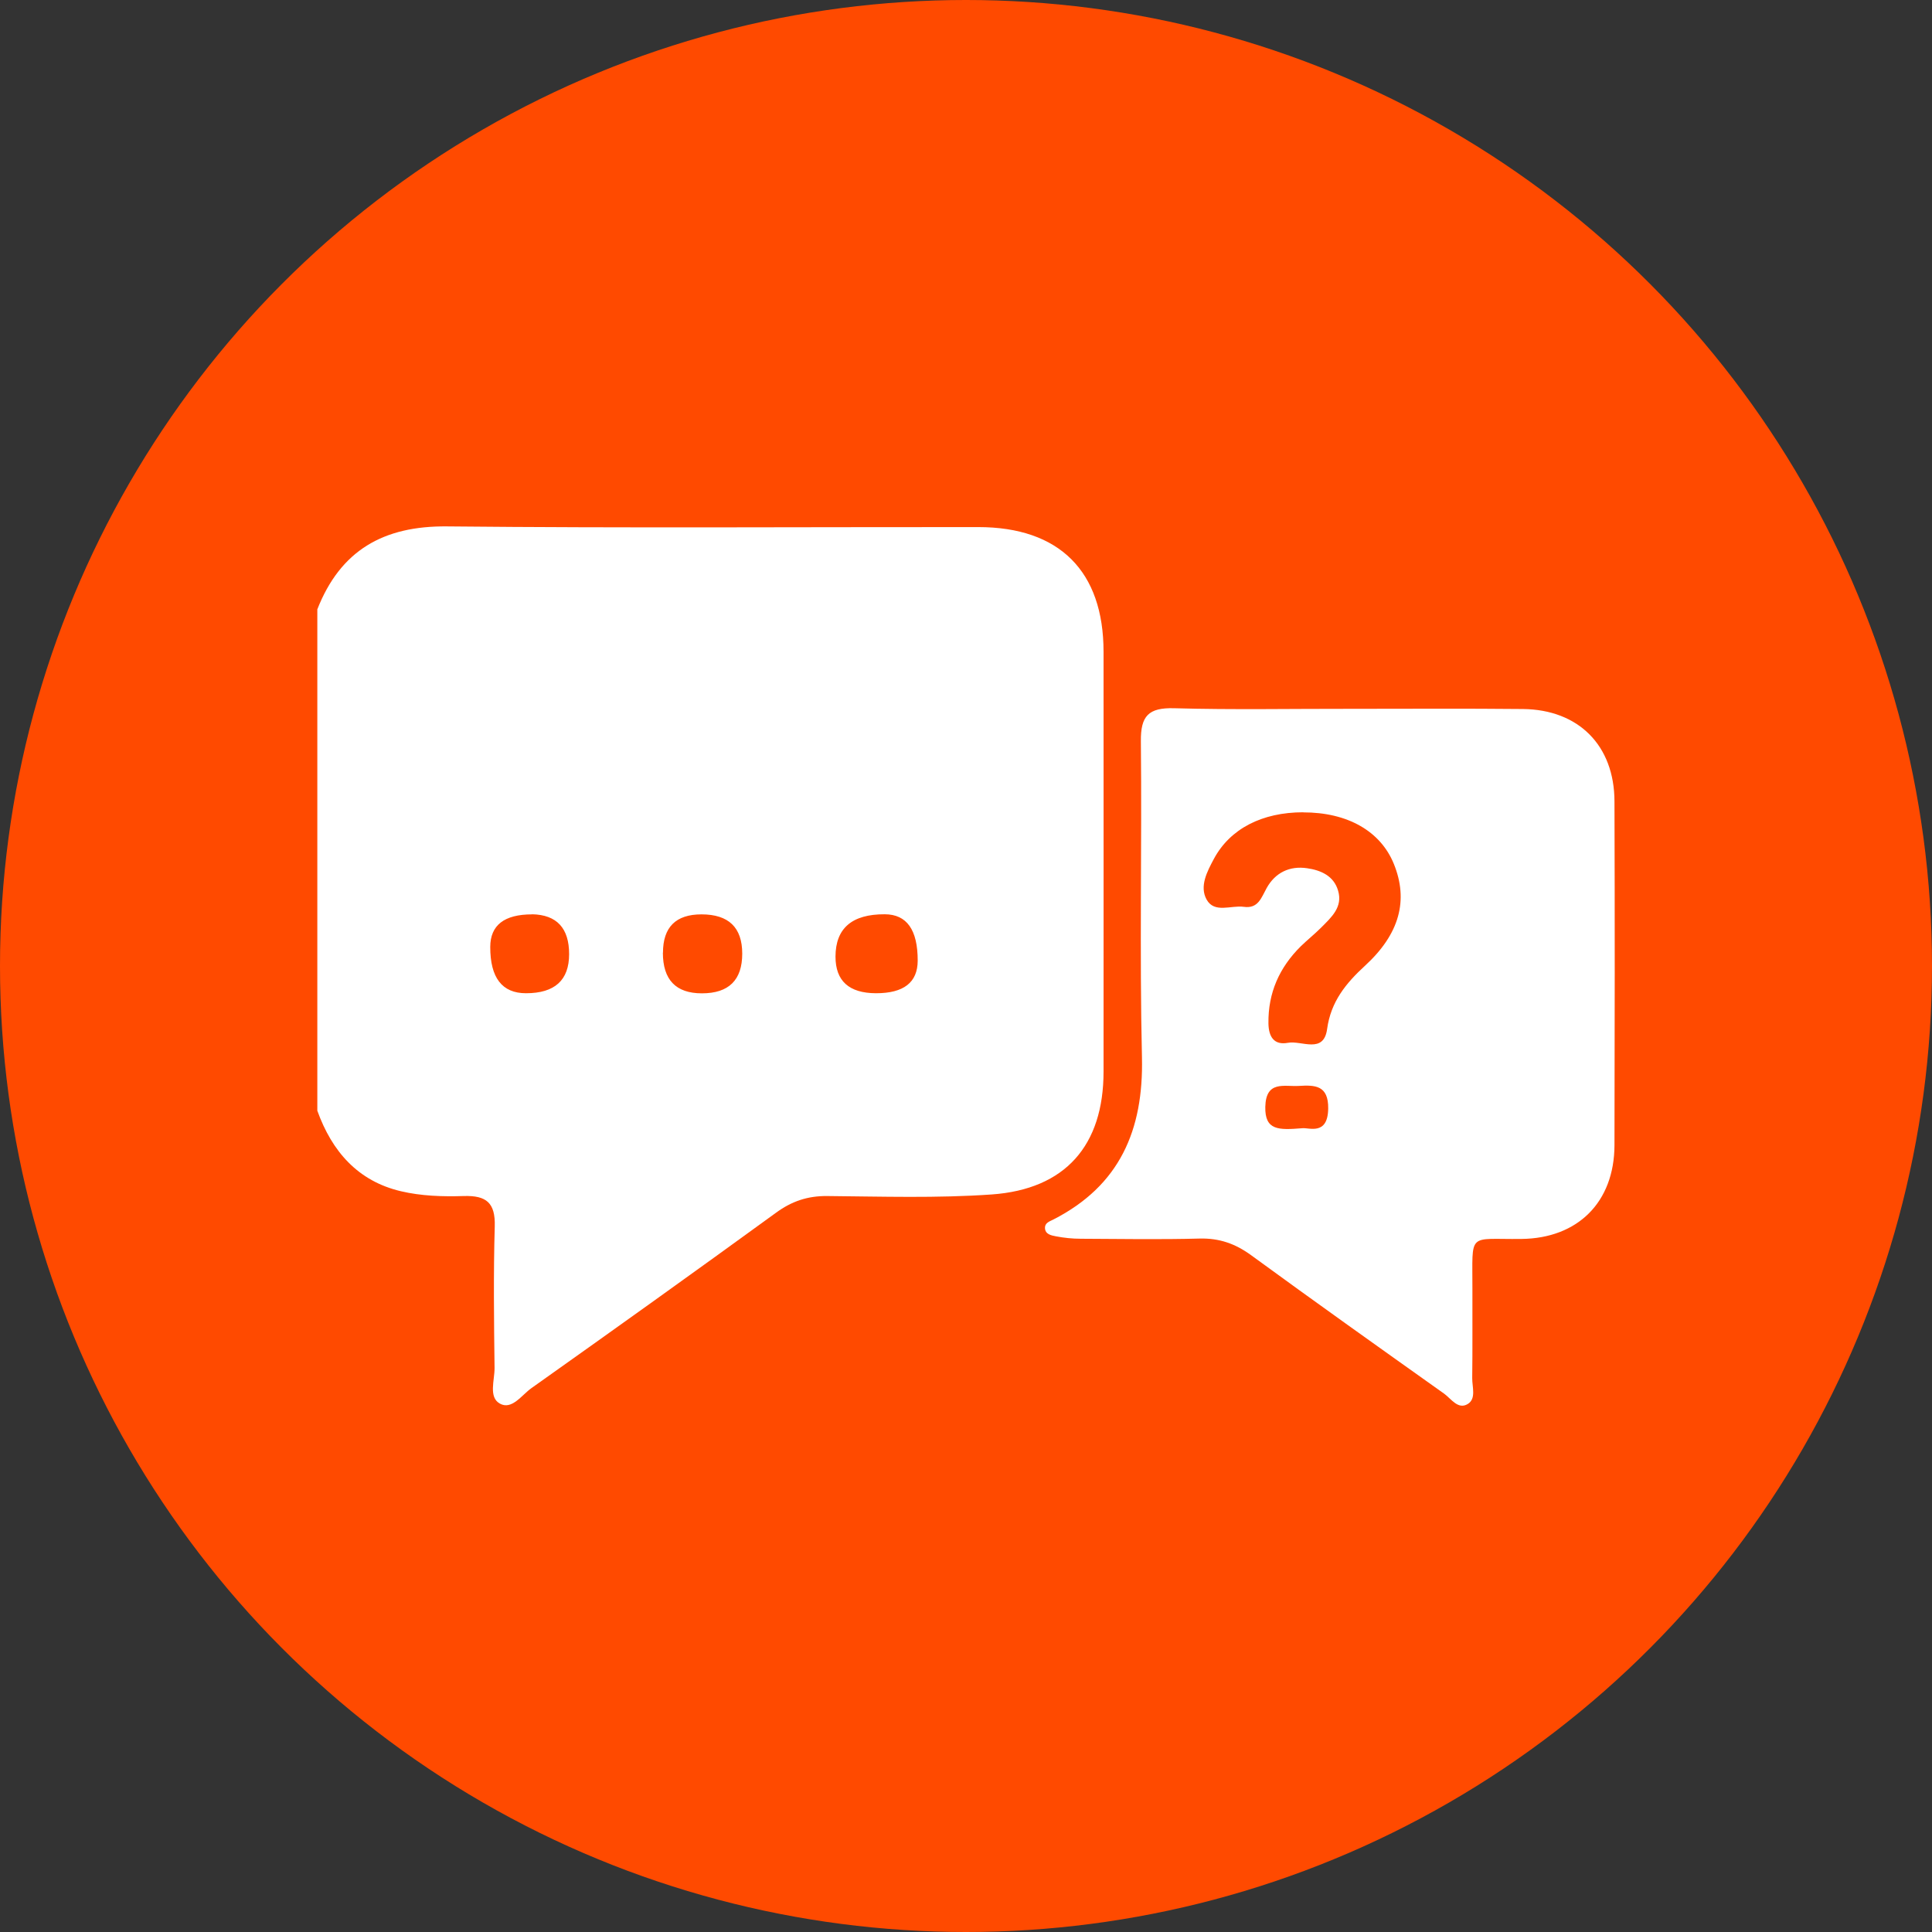
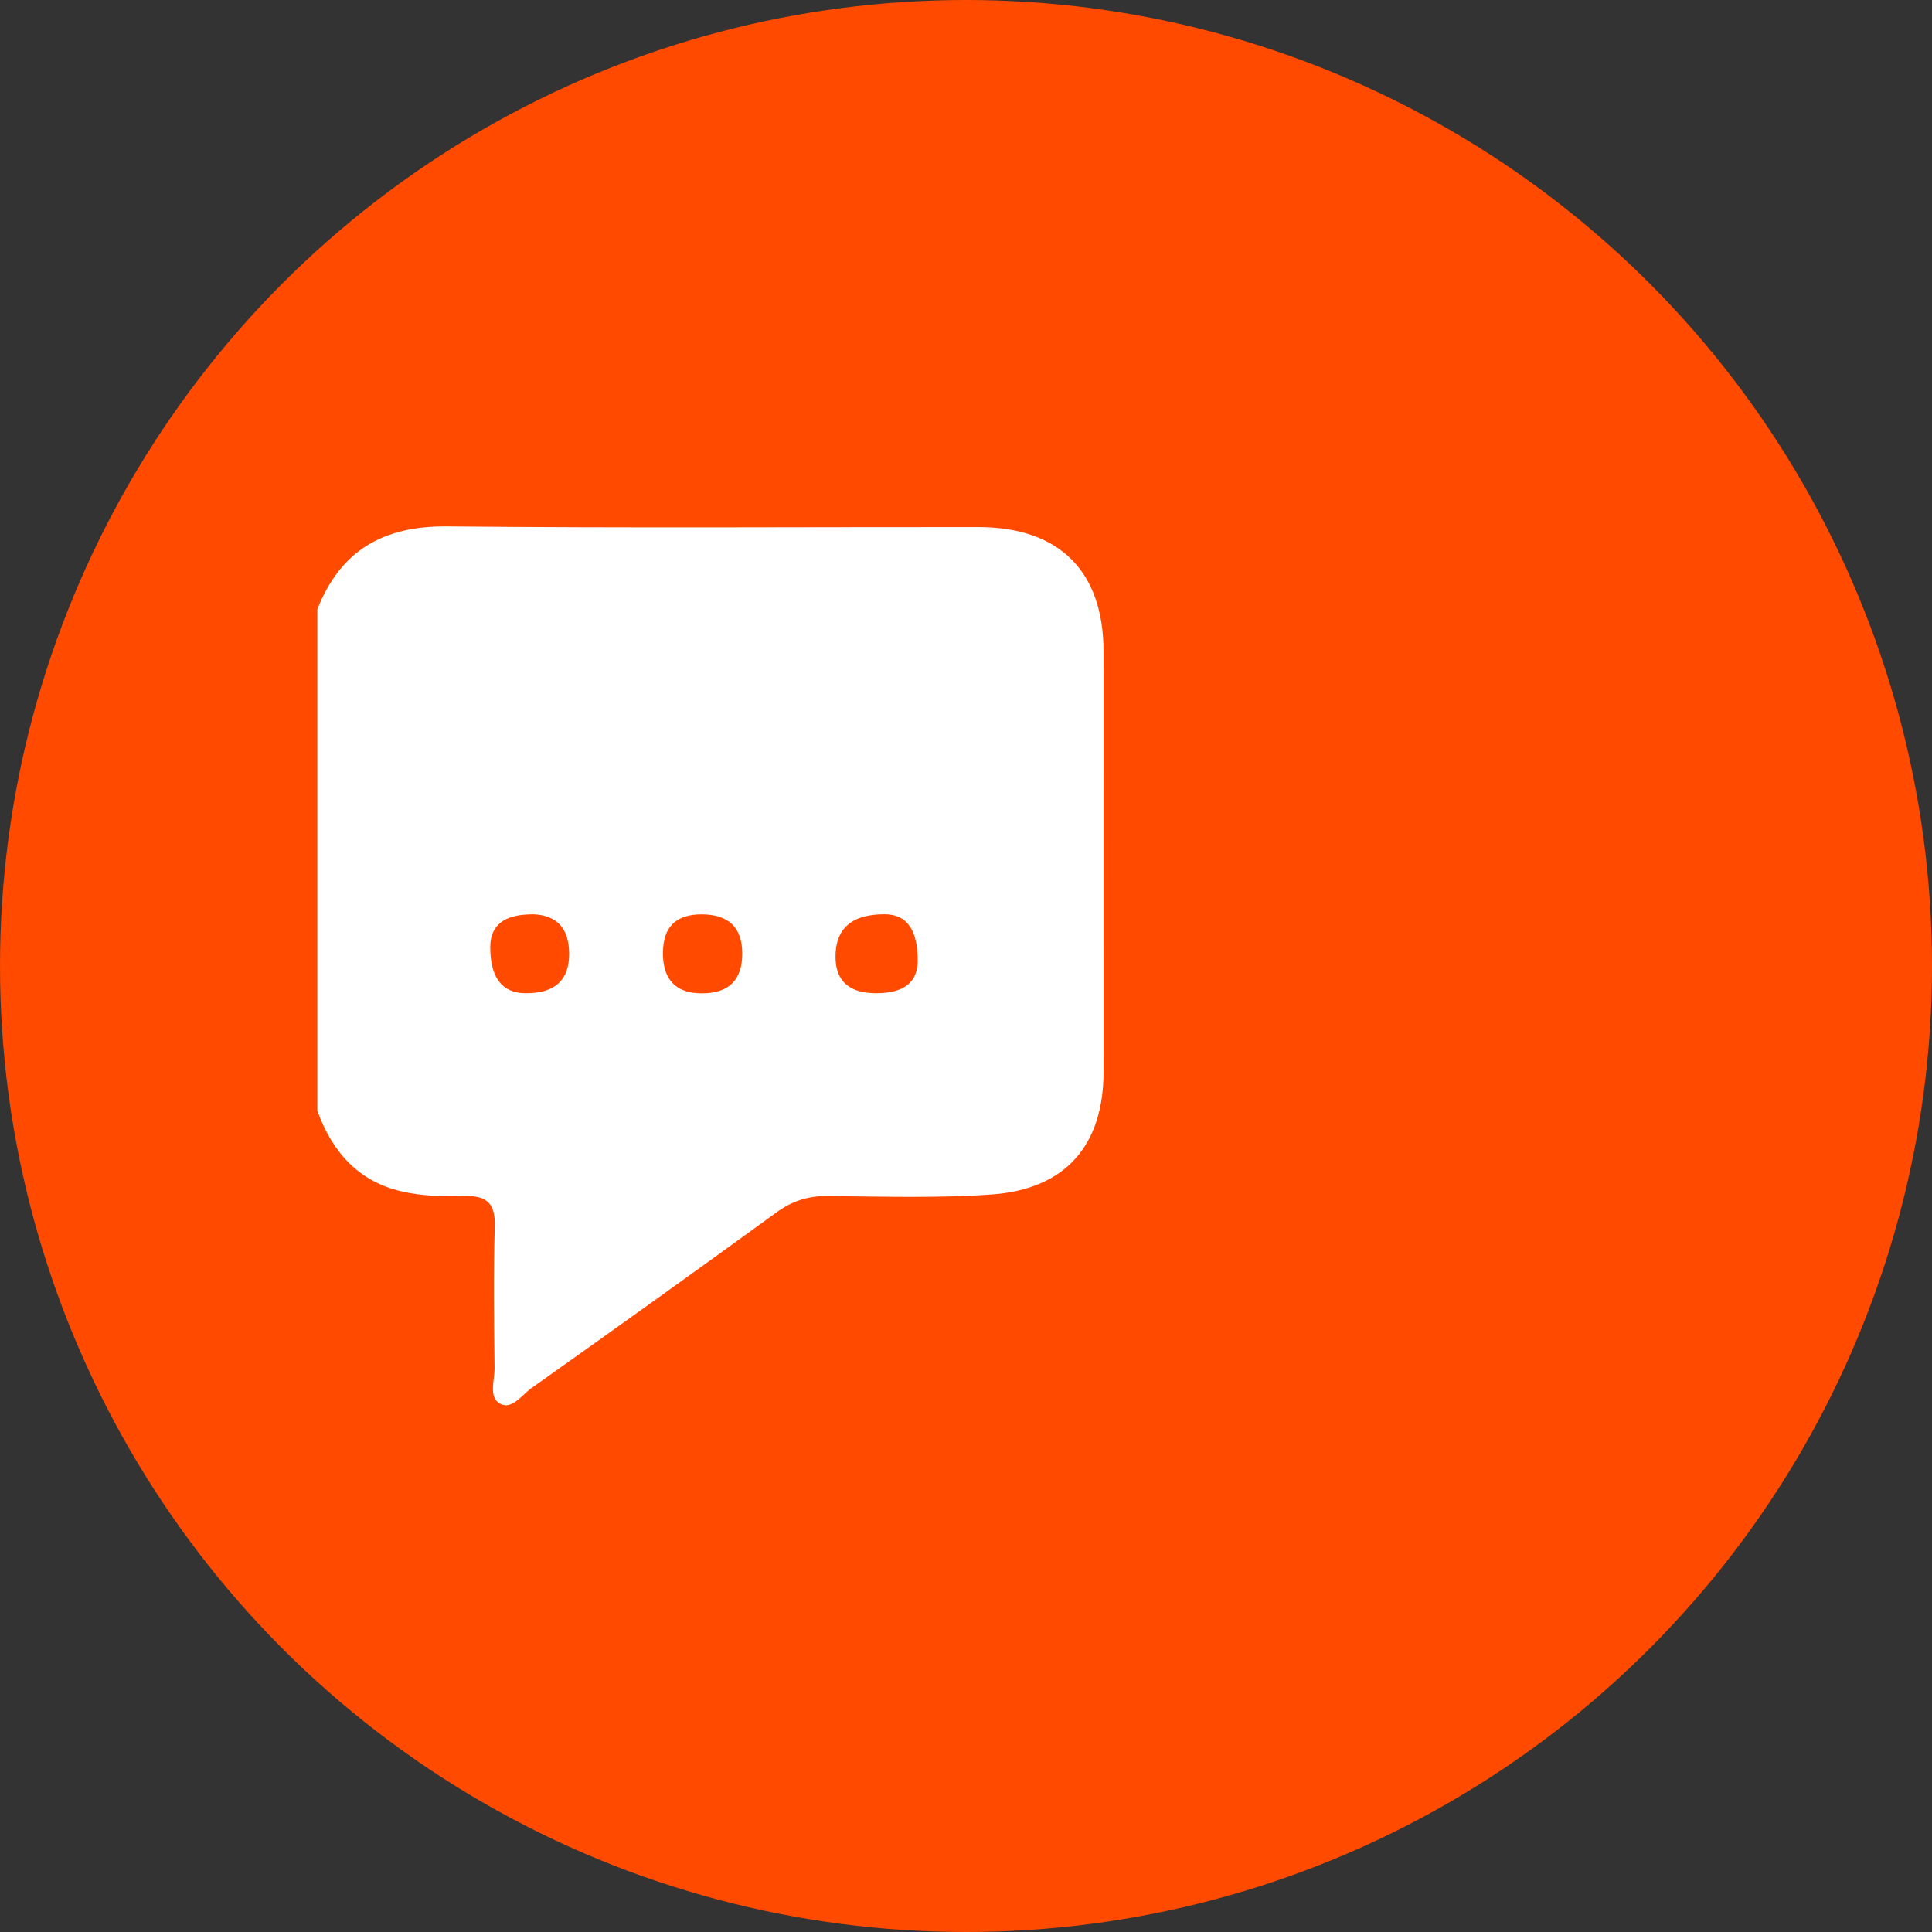
<svg xmlns="http://www.w3.org/2000/svg" id="Layer_1" data-name="Layer 1" viewBox="0 0 197.2 197.2">
  <rect x="0" y="0" width="197.2" height="197.2" fill="#333333" stroke="none" />
  <defs>
    <style>
      .cls-1 {
        fill: #fff;
      }

      .cls-1, .cls-2 {
        stroke-width: 0px;
      }

      .cls-2 {
        fill: #ff4a00;
      }
    </style>
  </defs>
  <circle class="cls-2" cx="98.6" cy="98.6" r="98.6" />
  <g id="_8tgcUi.tif" data-name="8tgcUi.tif">
    <g>
      <path class="cls-1" d="m32.38,62.22c2.36-6.04,6.76-8.56,13.26-8.49,18.07.18,36.14.06,54.21.07,8.28,0,12.79,4.5,12.79,12.73,0,14.28.01,28.57,0,42.85,0,7.53-3.89,12.01-11.43,12.54-5.57.39-11.18.21-16.77.16-2-.02-3.63.53-5.24,1.71-8.28,6.02-16.61,11.98-24.96,17.9-.99.7-2,2.27-3.23,1.57-1.16-.66-.52-2.38-.53-3.63-.06-4.82-.12-9.64.02-14.45.07-2.41-.85-3.17-3.17-3.1-2.13.07-4.34,0-6.41-.49-4.39-1.03-7.04-4.07-8.53-8.22v-51.14Zm57.02,39.16q4.26.01,4.27-3.32.01-4.73-3.36-4.74-5.02-.02-5.03,4.32,0,3.72,4.12,3.74Zm-35.09-8.05q-4.26,0-4.27,3.32-.01,4.73,3.65,4.73,4.4,0,4.4-3.99t-3.78-4.07Zm13.35,3.91q0,4.15,3.98,4.15,4.12,0,4.12-4.05,0-4.01-4.16-4.01-3.93,0-3.93,3.92Z" />
-       <path class="cls-1" d="m137.9,72.35c5.85,0,11.7-.04,17.55.02,5.68.06,9.33,3.73,9.34,9.43.04,11.7.03,23.4,0,35.1-.02,5.8-3.74,9.5-9.5,9.56-5.56.07-4.98-.81-5,5.17-.01,3.01.02,6.02-.02,9.03-.01.91.43,2.11-.46,2.65-.99.6-1.69-.54-2.41-1.06-6.59-4.68-13.18-9.37-19.71-14.14-1.61-1.17-3.24-1.74-5.24-1.69-4.04.11-8.09.04-12.13.02-.85,0-1.72-.09-2.55-.25-.45-.09-1.09-.19-1.11-.86-.01-.51.47-.66.85-.85,6.78-3.46,9.22-9.13,9.05-16.55-.25-10.75,0-21.51-.11-32.26-.03-2.6.78-3.45,3.39-3.38,6.02.17,12.04.05,18.06.06Zm-4.88,10.56c-4.2,0-7.47,1.68-9.12,4.76-.69,1.29-1.49,2.8-.74,4.15.8,1.43,2.5.56,3.79.74,1.48.21,1.79-.93,2.34-1.92.88-1.58,2.35-2.28,4.12-2.02,1.4.2,2.73.77,3.17,2.29.5,1.68-.69,2.72-1.72,3.76-.67.67-1.41,1.26-2.09,1.92-2.18,2.16-3.34,4.74-3.3,7.86.02,1.39.58,2.25,1.99,1.99,1.4-.26,3.65,1.17,4-1.41.38-2.79,1.92-4.67,3.87-6.46,3.53-3.24,4.45-6.68,2.94-10.39-1.36-3.35-4.74-5.27-9.26-5.26Zm-.12,32.25c.68-.1,2.63.8,2.67-2.01.03-2.38-1.35-2.41-2.99-2.31-1.5.09-3.37-.58-3.43,2.14-.05,2.41,1.35,2.37,3.75,2.18Z" />
    </g>
  </g>
</svg>